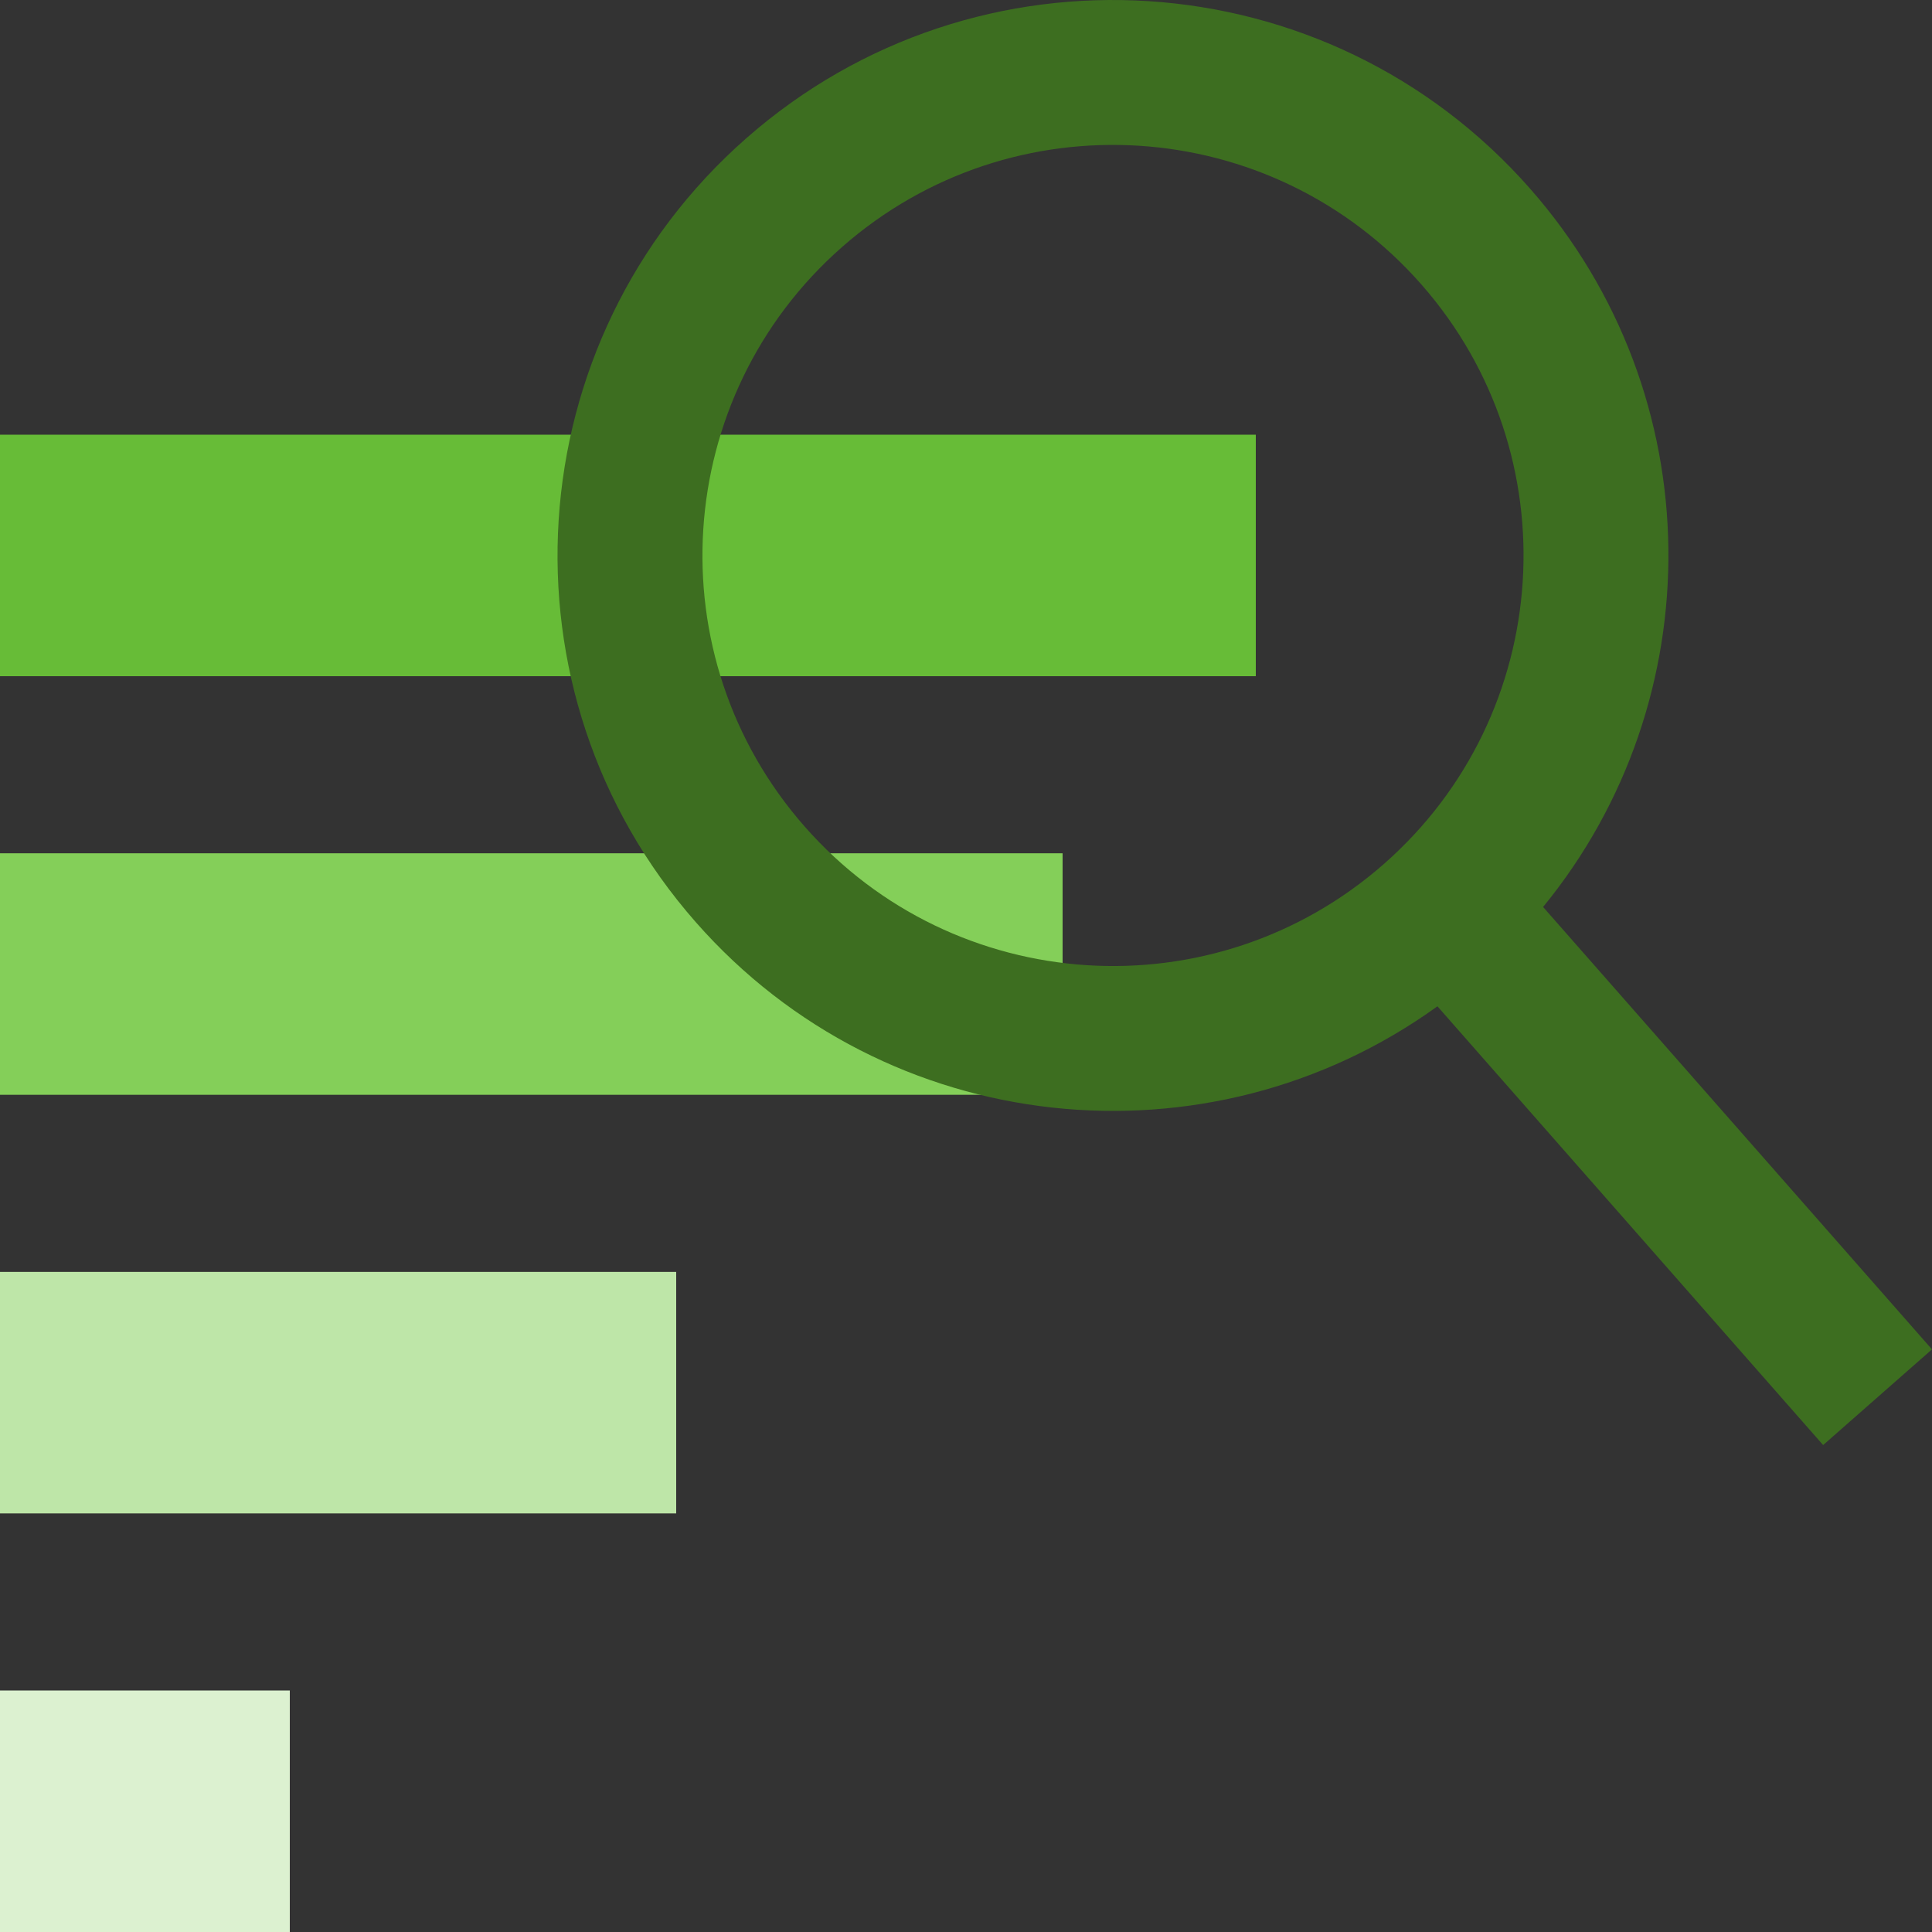
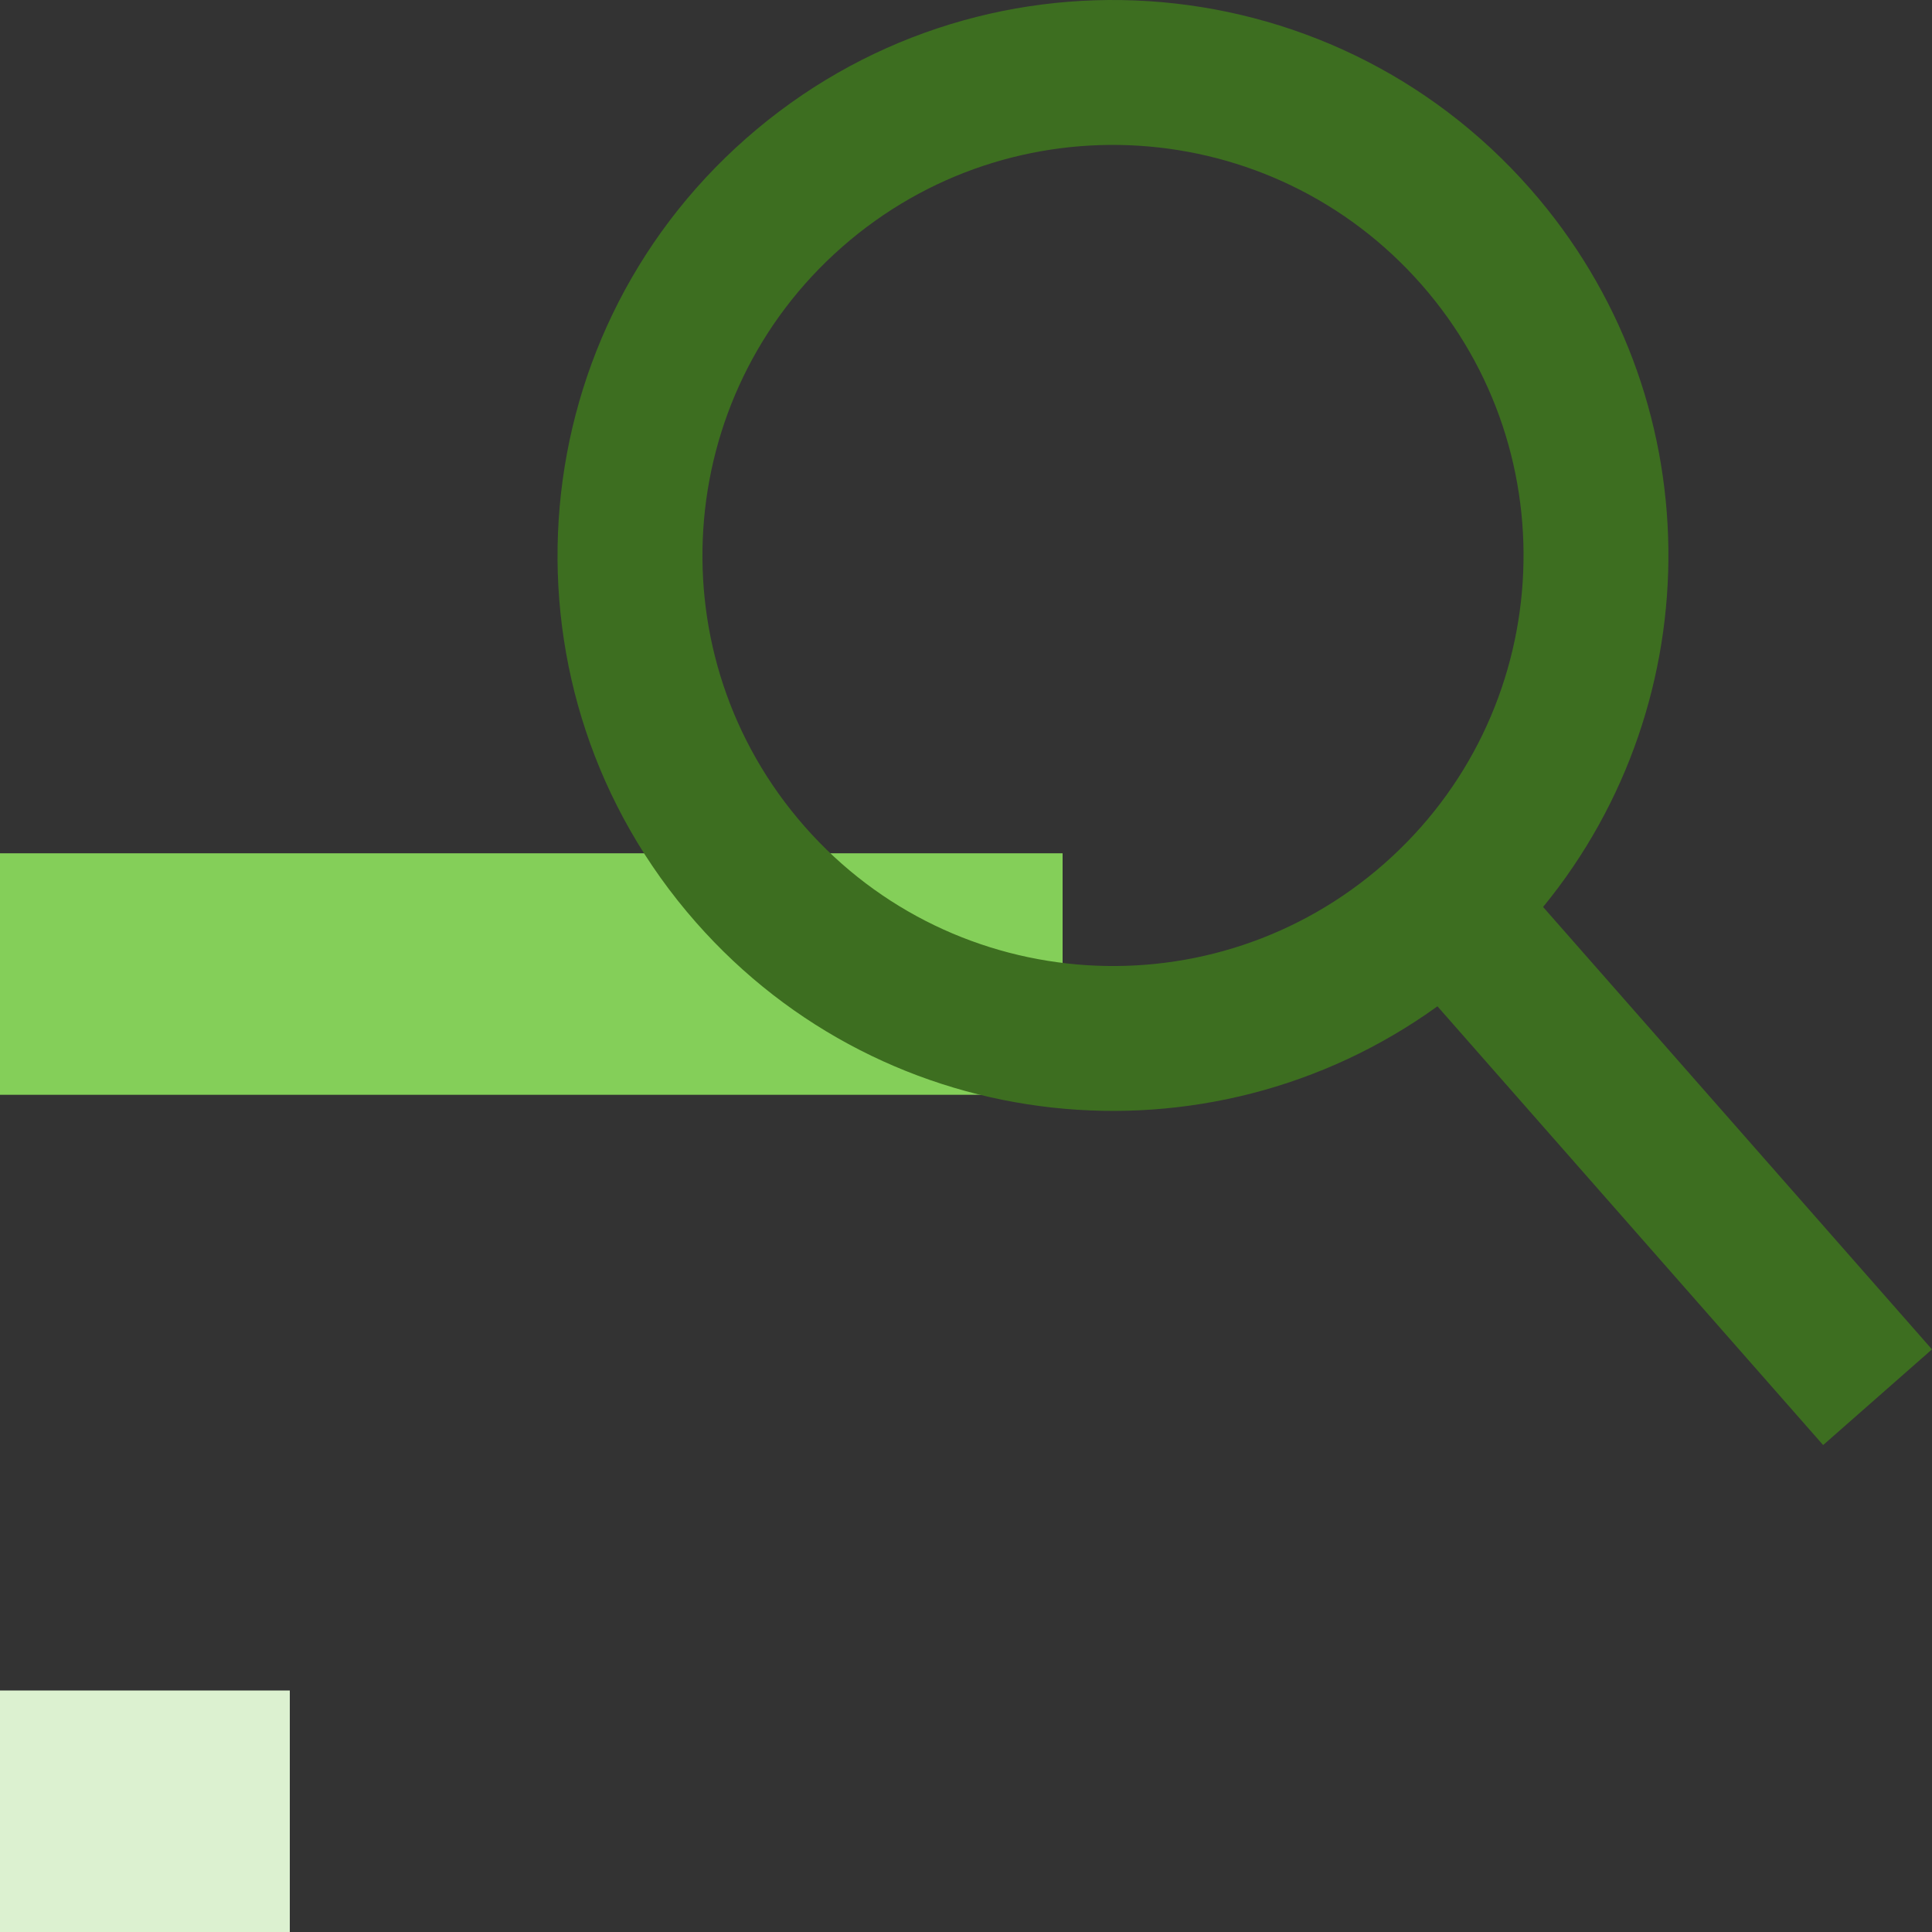
<svg xmlns="http://www.w3.org/2000/svg" width="80" height="80" viewBox="0 0 80 80" fill="none">
  <rect x="0" y="0" width="80" height="80" fill="#333333" stroke="none" />
  <g clip-path="url(#clip0_6906_5882)">
-     <rect y="18" width="52" height="10" fill="#67BC37" />
    <rect width="44" height="10" transform="translate(0 35.333)" fill="#84CF59" />
-     <rect width="28" height="10" transform="translate(0 52.667)" fill="#BEE6A8" />
    <rect y="70" width="12" height="10" fill="#DCF1D0" />
    <path d="M30.901 5.726C40.441 -2.661 54.974 -1.725 63.361 7.815C70.9 16.392 70.904 29.003 63.896 37.556L79.999 55.875L75.492 59.837L59.521 41.669C50.026 48.519 36.7 47.16 28.812 38.186C20.425 28.646 21.36 14.113 30.901 5.726ZM58.855 11.777C52.656 4.725 41.914 4.034 34.863 10.233C27.811 16.432 27.12 27.174 33.319 34.225C39.517 41.276 50.259 41.968 57.311 35.769C64.362 29.57 65.053 18.828 58.855 11.777Z" fill="#3D6E20" />
  </g>
  <defs>
    <clipPath id="clip0_6906_5882">
      <rect width="80" height="80" fill="white" />
    </clipPath>
  </defs>
</svg>